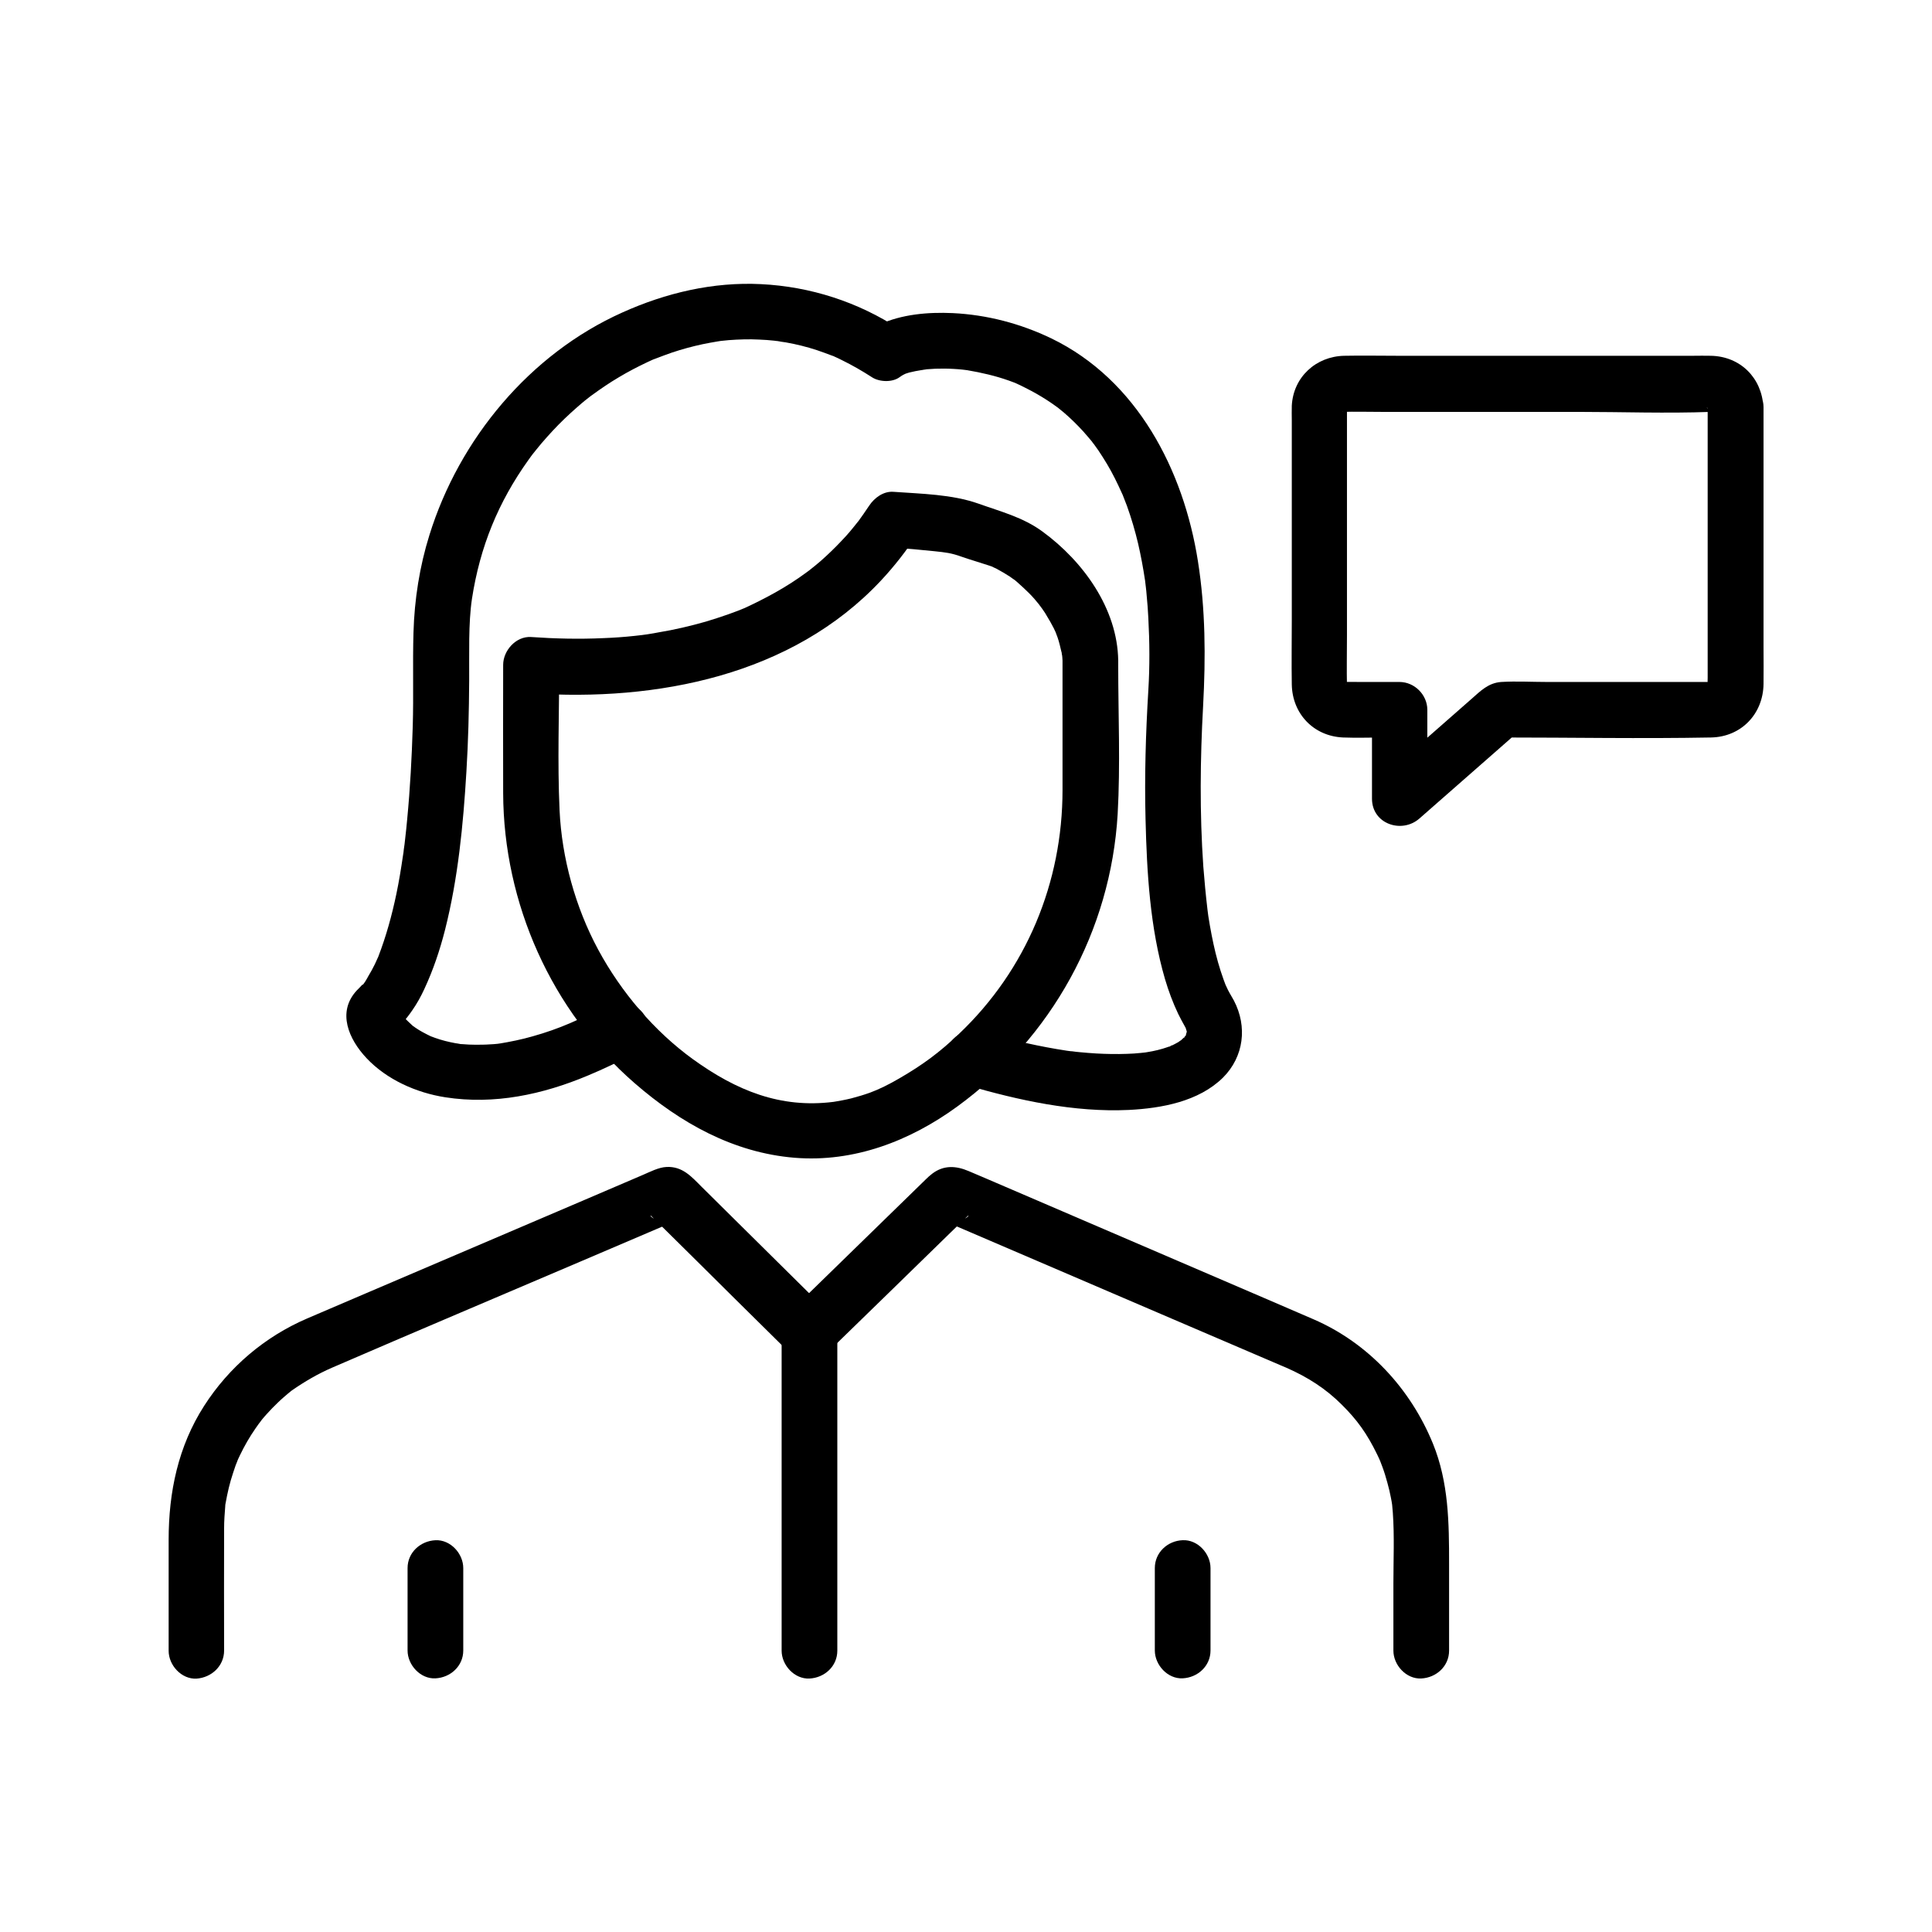
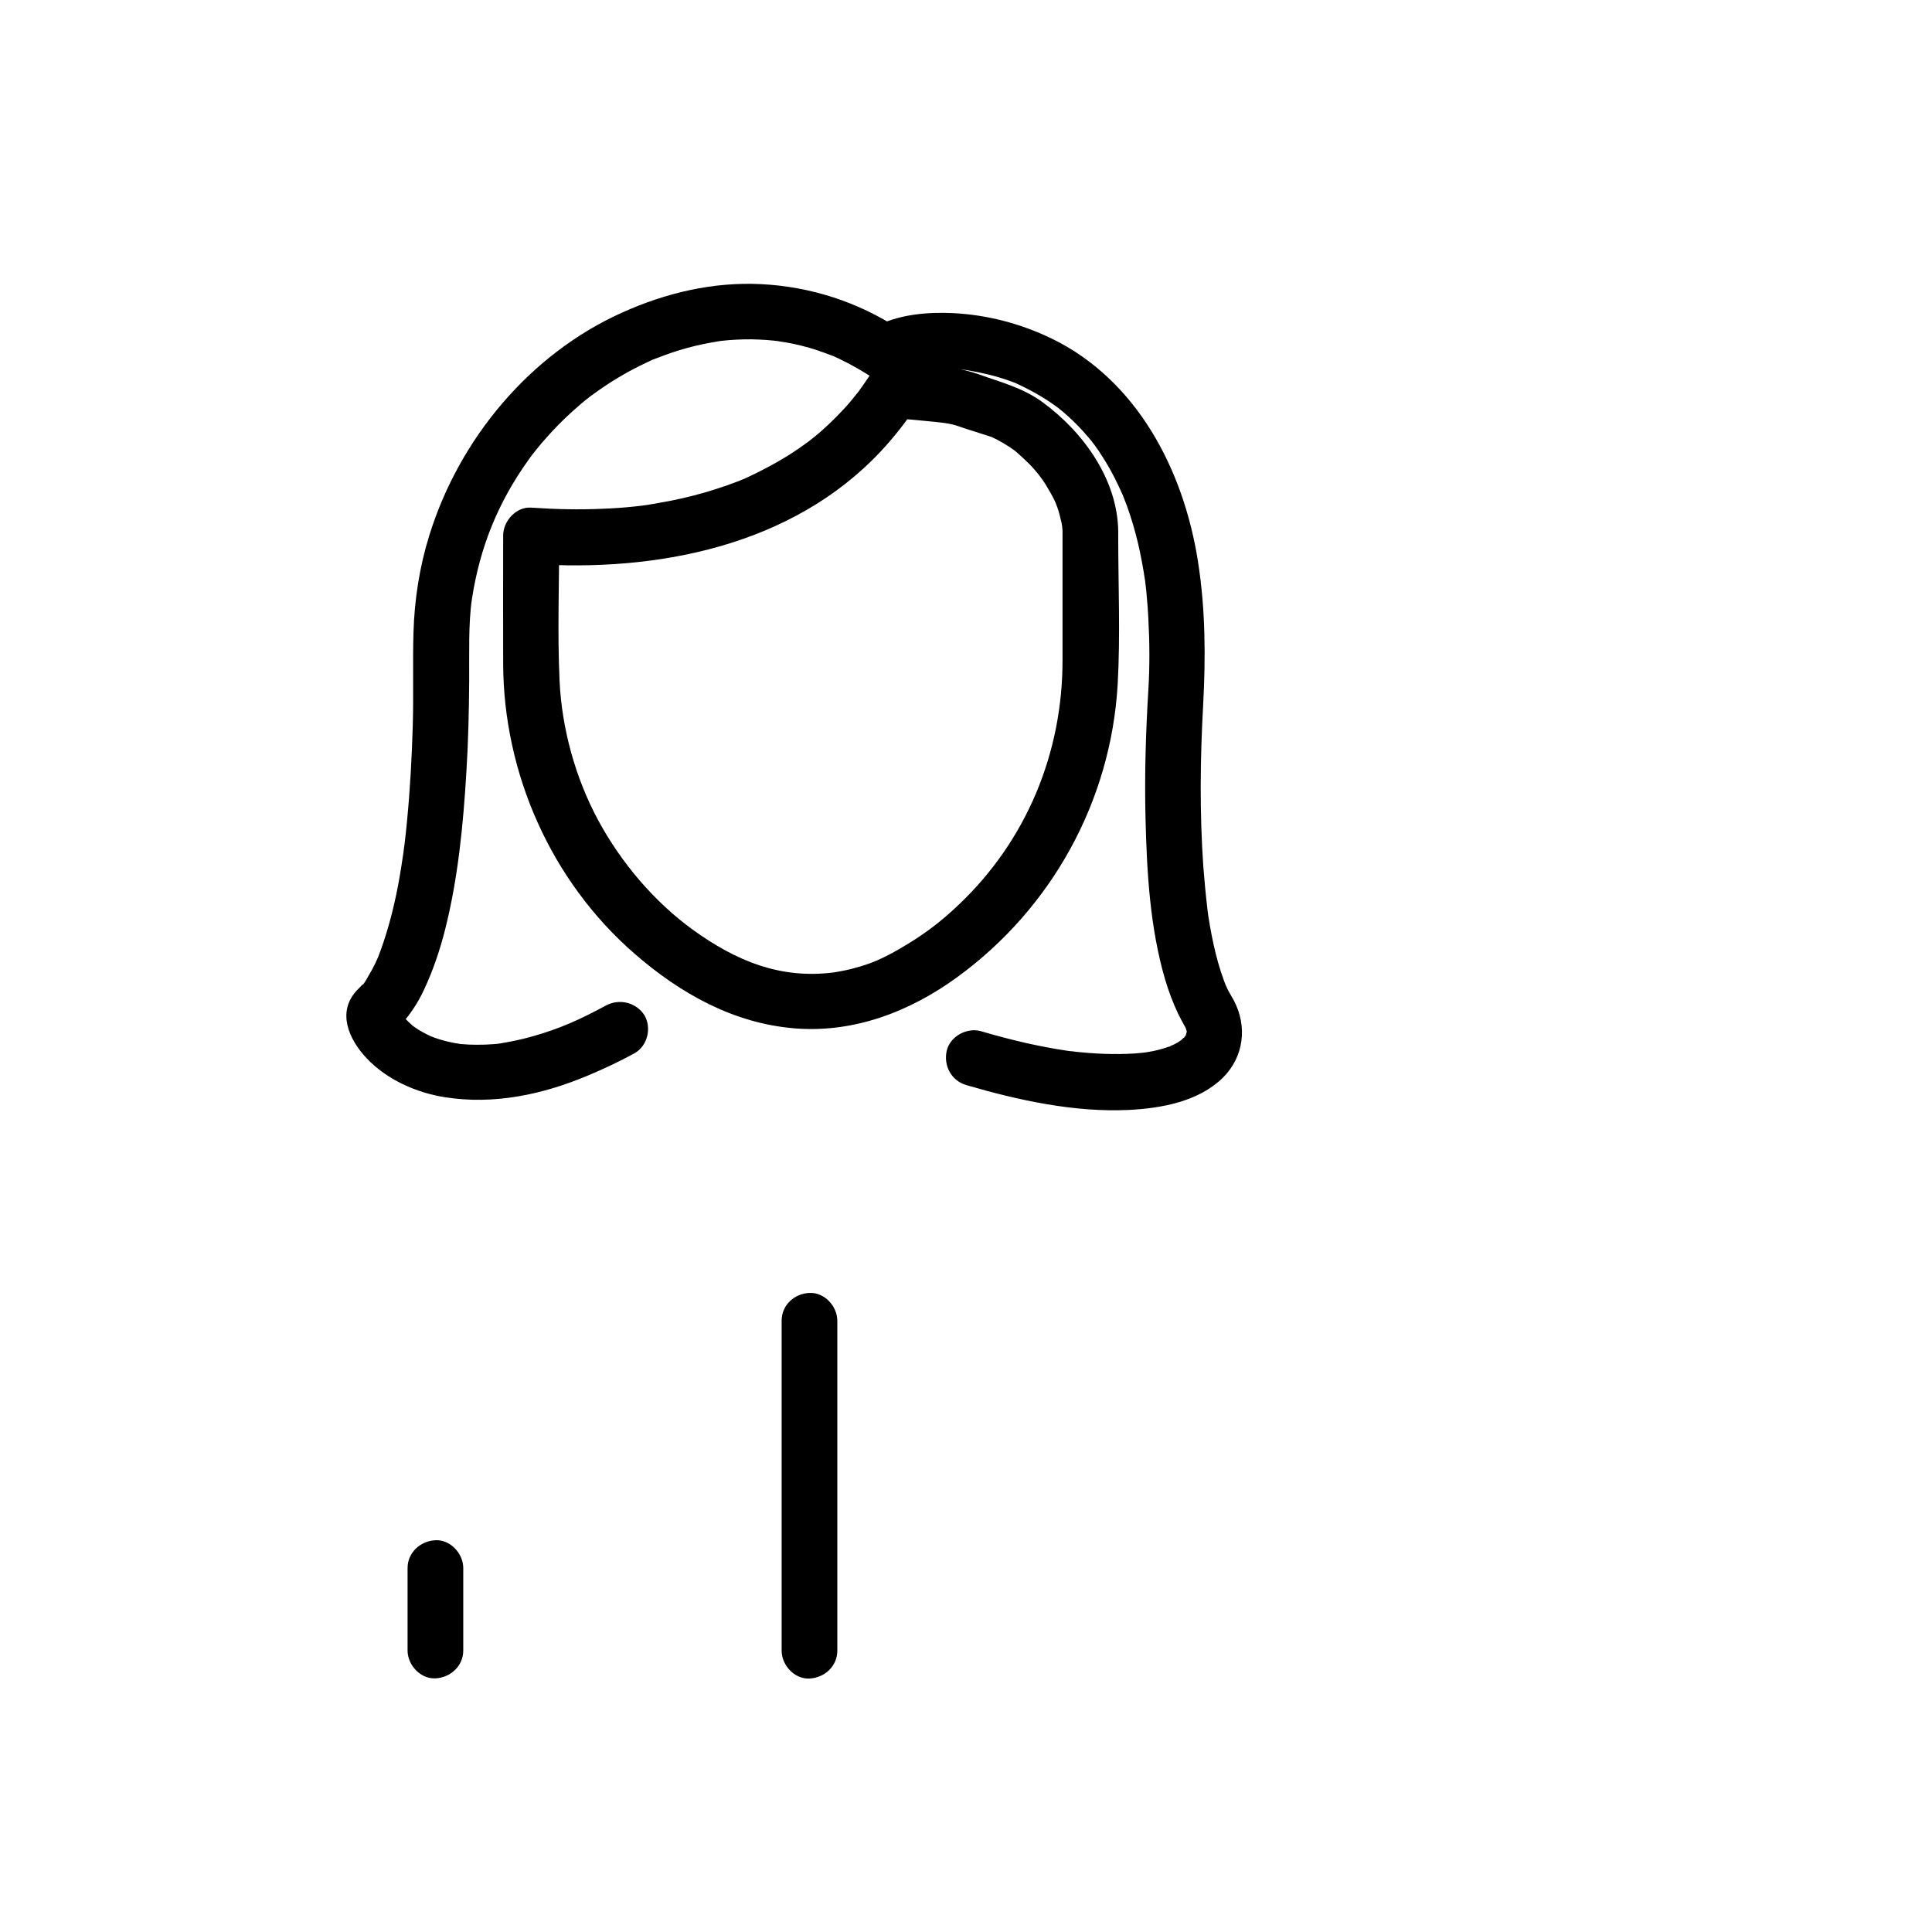
<svg xmlns="http://www.w3.org/2000/svg" fill="#000000" width="800px" height="800px" version="1.1" viewBox="144 144 512 512">
  <g>
-     <path d="m596.55 251.86v31.391 40.395c0 0.543-0.051 1.18 0 1.723v0.441s0.492-0.887-0.051 0.098c0.148-0.297 0.246-0.543 0.395-0.836 0.395-0.641-0.098 0.098-0.246 0.195 0.297-0.195 0.492-0.344 0.789-0.492 0.836-0.441-0.344 0.195-0.344 0.051 0-0.098 0.984-0.098 0.441-0.098h-1.574-18.203-23.762c-4.035 0-8.117-0.246-12.152 0-3.445 0.246-5.512 2.41-7.922 4.527-2.559 2.262-5.117 4.477-7.676 6.742-5.215 4.574-10.383 9.102-15.598 13.676-0.344 0.297-0.641 0.543-0.984 0.836 4.184 1.723 8.414 3.492 12.594 5.215v-23.617c0-3.984-3.394-7.379-7.379-7.379h-10.43c-1.523 0-3.051-0.051-4.574 0-0.441 0 1.18 0.395 0.246 0.051-0.836-0.344 0.246 0.098 0.297 0.148 0.344 0.344 0.59 0.887 0-0.051 0.195 0.297 0.395 0.395 0.492 0.789 0.297 0.984 0.051-1.031 0 0-0.051 0.344 0.051 0.395 0.051 0.246-0.098-4.527 0-9.055 0-13.578v-51.906-7.035-1.328-0.051c0 0.738-0.246 0.836-0.051 0.297 0.344-0.836-0.098 0.246-0.148 0.297-0.984 1.082-0.148 0.148 0.051 0-0.297 0.195-0.492 0.344-0.789 0.492-0.543 0.297 0.934 0-0.297 0.051 3.394-0.098 6.84 0 10.234 0h52.004c11.809 0 23.664 0.441 35.473 0 0.395 0-1.18-0.395-0.195-0.051 0.836 0.344-0.246-0.098-0.297-0.148-1.082-0.984-0.148-0.148 0 0.051-0.246-0.395-0.395-0.641-0.641-1.082 0.391 0.289 0.344 1.223 0.246-0.059 0.195 3.836 3.246 7.578 7.379 7.379 3.836-0.148 7.625-3.246 7.379-7.379-0.395-7.723-6.102-13.43-13.922-13.578-1.574-0.051-3.148 0-4.676 0h-21.797-56.531c-4.723 0-9.398-0.098-14.121 0-7.527 0.148-13.531 5.656-13.922 13.234-0.051 1.277 0 2.609 0 3.887v52.691c0 5.758-0.098 11.562 0 17.32 0.148 7.773 5.805 13.676 13.578 14.023 3.691 0.148 7.379 0 11.07 0h3.984c-2.461-2.461-4.922-4.922-7.379-7.379v23.617c0 6.691 7.922 9.348 12.594 5.215 8.953-7.871 17.91-15.742 26.914-23.617-1.723 0.738-3.492 1.426-5.215 2.164 18.5 0 37.047 0.344 55.547 0 8.02-0.148 13.824-6.25 13.922-14.168 0.051-3.246 0-6.445 0-9.691v-36.898-26.812c0-3.836-3.394-7.578-7.379-7.379-4.031 0.188-7.426 3.238-7.426 7.371z" />
-     <path d="m425.58 319.06v34.293c0 24.5-9.543 47.625-27.406 64.602-5.164 4.922-9.594 8.215-15.891 11.855-2.609 1.523-5.266 2.856-7.676 3.738-1.625 0.59-3.297 1.082-4.969 1.523-0.836 0.195-1.672 0.395-2.508 0.543-0.543 0.098-1.133 0.195-1.672 0.297-0.934 0.148-1.133 0.195-0.59 0.098-14.07 1.77-25.73-3-37.246-11.316-10.137-7.332-18.992-17.711-25.094-29.027-6.051-11.219-9.645-24.305-10.234-36.898-0.59-12.742-0.098-25.633-0.098-38.426-2.461 2.461-4.922 4.922-7.379 7.379 33.16 2.262 69.078-4.676 92.645-29.863 3.59-3.836 6.84-8.02 9.691-12.398-2.117 1.23-4.231 2.461-6.394 3.641 3.641 0.297 7.281 0.59 10.922 0.984 2.805 0.297 4.379 0.441 7.231 1.477 2.41 0.836 4.82 1.523 7.184 2.312 0.492 0.148 0.984 0.344 1.477 0.543-1.477-0.59 0.297 0.195 0.59 0.344 1.18 0.641 2.363 1.328 3.492 2.066 0.195 0.148 1.82 1.328 0.738 0.492 0.492 0.344 0.934 0.738 1.379 1.133 0.984 0.887 1.969 1.77 2.902 2.707 1.031 1.031 1.969 2.117 2.902 3.297-0.789-0.984 0.59 0.836 0.59 0.836 0.395 0.59 0.836 1.18 1.18 1.82 0.688 1.082 1.328 2.262 1.918 3.394 0.246 0.543 0.492 1.031 0.738 1.574-0.59-1.328 0.148 0.492 0.246 0.789 0.441 1.277 0.738 2.559 1.031 3.836 0.395 1.523 0-1.133 0.098 0.543 0.156 0.586 0.156 1.176 0.203 1.812 0.051 3.836 3.344 7.578 7.379 7.379 3.938-0.195 7.43-3.246 7.379-7.379-0.195-13.777-9.297-26.32-20.074-34.195-5.164-3.789-11.02-5.266-16.926-7.379-7.086-2.508-15.203-2.609-22.582-3.148-2.609-0.195-5.019 1.574-6.394 3.641-0.984 1.477-2.016 2.953-3.051 4.379-0.195 0.246-0.395 0.441-0.543 0.688 0 0.051 1.277-1.574 0.59-0.789-0.344 0.395-0.641 0.836-0.984 1.23-0.688 0.887-1.426 1.723-2.164 2.559-1.672 1.82-3.394 3.59-5.215 5.266-0.984 0.934-2.016 1.82-3.051 2.656-0.492 0.395-0.984 0.789-1.477 1.18-0.395 0.344-1.133 1.082 0.297-0.246-0.297 0.297-0.738 0.543-1.031 0.789-5.312 3.938-11.02 6.988-17.023 9.742 1.82-0.836-0.836 0.344-1.328 0.492-0.789 0.297-1.574 0.59-2.41 0.887-1.969 0.688-3.938 1.328-5.902 1.918-4.133 1.18-8.316 2.164-12.547 2.856-0.441 0.098-0.887 0.148-1.328 0.246-0.246 0.051-2.508 0.395-1.77 0.297 1.082-0.148-1.23 0.148-1.133 0.148-0.738 0.098-1.426 0.148-2.164 0.246-2.754 0.297-5.512 0.492-8.266 0.59-6.394 0.297-12.742 0.148-19.141-0.297-3.984-0.246-7.379 3.59-7.379 7.379 0 11.316-0.051 22.68 0 33.996 0.098 29.125 12.742 57.664 34.832 76.852 12.102 10.527 26.176 18.449 42.41 19.777 15.695 1.277 30.555-4.43 43.098-13.578 24.992-18.203 40.688-46.543 42.508-77.492 0.738-13.086 0.148-26.371 0.148-39.508v-1.328c0-3.836-3.394-7.578-7.379-7.379-4.031 0.297-7.379 3.394-7.379 7.527z" />
+     <path d="m425.58 319.06c0 24.5-9.543 47.625-27.406 64.602-5.164 4.922-9.594 8.215-15.891 11.855-2.609 1.523-5.266 2.856-7.676 3.738-1.625 0.59-3.297 1.082-4.969 1.523-0.836 0.195-1.672 0.395-2.508 0.543-0.543 0.098-1.133 0.195-1.672 0.297-0.934 0.148-1.133 0.195-0.59 0.098-14.07 1.77-25.73-3-37.246-11.316-10.137-7.332-18.992-17.711-25.094-29.027-6.051-11.219-9.645-24.305-10.234-36.898-0.59-12.742-0.098-25.633-0.098-38.426-2.461 2.461-4.922 4.922-7.379 7.379 33.16 2.262 69.078-4.676 92.645-29.863 3.59-3.836 6.84-8.02 9.691-12.398-2.117 1.23-4.231 2.461-6.394 3.641 3.641 0.297 7.281 0.59 10.922 0.984 2.805 0.297 4.379 0.441 7.231 1.477 2.41 0.836 4.82 1.523 7.184 2.312 0.492 0.148 0.984 0.344 1.477 0.543-1.477-0.59 0.297 0.195 0.59 0.344 1.18 0.641 2.363 1.328 3.492 2.066 0.195 0.148 1.82 1.328 0.738 0.492 0.492 0.344 0.934 0.738 1.379 1.133 0.984 0.887 1.969 1.77 2.902 2.707 1.031 1.031 1.969 2.117 2.902 3.297-0.789-0.984 0.59 0.836 0.59 0.836 0.395 0.59 0.836 1.18 1.18 1.82 0.688 1.082 1.328 2.262 1.918 3.394 0.246 0.543 0.492 1.031 0.738 1.574-0.59-1.328 0.148 0.492 0.246 0.789 0.441 1.277 0.738 2.559 1.031 3.836 0.395 1.523 0-1.133 0.098 0.543 0.156 0.586 0.156 1.176 0.203 1.812 0.051 3.836 3.344 7.578 7.379 7.379 3.938-0.195 7.43-3.246 7.379-7.379-0.195-13.777-9.297-26.32-20.074-34.195-5.164-3.789-11.02-5.266-16.926-7.379-7.086-2.508-15.203-2.609-22.582-3.148-2.609-0.195-5.019 1.574-6.394 3.641-0.984 1.477-2.016 2.953-3.051 4.379-0.195 0.246-0.395 0.441-0.543 0.688 0 0.051 1.277-1.574 0.59-0.789-0.344 0.395-0.641 0.836-0.984 1.23-0.688 0.887-1.426 1.723-2.164 2.559-1.672 1.82-3.394 3.59-5.215 5.266-0.984 0.934-2.016 1.82-3.051 2.656-0.492 0.395-0.984 0.789-1.477 1.18-0.395 0.344-1.133 1.082 0.297-0.246-0.297 0.297-0.738 0.543-1.031 0.789-5.312 3.938-11.02 6.988-17.023 9.742 1.82-0.836-0.836 0.344-1.328 0.492-0.789 0.297-1.574 0.59-2.41 0.887-1.969 0.688-3.938 1.328-5.902 1.918-4.133 1.18-8.316 2.164-12.547 2.856-0.441 0.098-0.887 0.148-1.328 0.246-0.246 0.051-2.508 0.395-1.77 0.297 1.082-0.148-1.23 0.148-1.133 0.148-0.738 0.098-1.426 0.148-2.164 0.246-2.754 0.297-5.512 0.492-8.266 0.59-6.394 0.297-12.742 0.148-19.141-0.297-3.984-0.246-7.379 3.59-7.379 7.379 0 11.316-0.051 22.68 0 33.996 0.098 29.125 12.742 57.664 34.832 76.852 12.102 10.527 26.176 18.449 42.41 19.777 15.695 1.277 30.555-4.43 43.098-13.578 24.992-18.203 40.688-46.543 42.508-77.492 0.738-13.086 0.148-26.371 0.148-39.508v-1.328c0-3.836-3.394-7.578-7.379-7.379-4.031 0.297-7.379 3.394-7.379 7.527z" />
    <path d="m266.77 581.4v-21.844c0-3.836-3.394-7.578-7.379-7.379-3.984 0.195-7.379 3.246-7.379 7.379v21.844c0 3.836 3.394 7.578 7.379 7.379 3.984-0.195 7.379-3.246 7.379-7.379z" />
-     <path d="m203.39 581.4c0-10.773-0.051-21.598 0-32.375 0-1.969 0.148-3.887 0.297-5.805 0.195-2.262-0.297 1.426 0.098-0.836 0.148-0.688 0.246-1.379 0.395-2.066 0.297-1.379 0.59-2.707 0.984-4.035s0.836-2.656 1.277-3.938c0.051-0.098 0.887-2.215 0.297-0.789 0.246-0.641 0.543-1.277 0.836-1.871 1.18-2.461 2.559-4.871 4.133-7.133 0.395-0.543 0.789-1.133 1.18-1.672-0.887 1.23 0.492-0.59 0.543-0.688 0.887-1.082 1.82-2.066 2.754-3.051 0.984-0.984 1.969-1.969 3-2.856 0.344-0.297 0.688-0.59 1.031-0.887 0.344-0.297 0.738-0.59 1.082-0.887-0.59 0.441-0.543 0.395 0.148-0.098 3.344-2.312 6.789-4.328 10.527-5.953 21.941-9.496 43.984-18.793 65.977-28.191 8.758-3.738 17.516-7.477 26.273-11.219-1.23 0.344-2.461 0.688-3.738 0.984 0.195 0 0.395-0.051 0.641-0.051-1.23-0.344-2.461-0.688-3.738-0.984-1.133-0.59-1.23-1.18-0.688-0.641l0.738 0.738c0.887 0.836 1.723 1.723 2.609 2.559 2.902 2.856 5.758 5.707 8.66 8.562 6.543 6.496 13.086 12.988 19.68 19.484 1.523 1.523 3.102 3.051 4.625 4.574 2.856 2.856 7.578 2.805 10.43 0 10.875-10.578 21.746-21.156 32.57-31.734 1.082-1.082 2.215-2.117 3.297-3.199 0.344-0.297 0.641-0.641 0.984-0.934 0.59-0.59 0.543-0.051-0.59 0.543-1.23 0.344-2.461 0.688-3.738 0.984 0.195 0 0.395 0.051 0.641 0.051-1.23-0.344-2.461-0.688-3.738-0.984 20.566 8.809 41.133 17.664 61.695 26.469 9.543 4.082 19.039 8.168 28.586 12.25 0.543 0.246 1.082 0.441 1.625 0.688 5.856 2.559 10.629 5.656 14.809 9.84 4.082 4.035 6.691 7.676 9.398 13.234 0.344 0.688 0.641 1.379 0.934 2.066-0.492-1.23 0.395 1.082 0.395 1.082 0.543 1.426 0.984 2.902 1.379 4.379 0.344 1.23 0.641 2.461 0.887 3.738 0.148 0.738 0.297 1.523 0.395 2.262-0.148-1.18 0.148 1.625 0.148 1.918 0.441 6.199 0.148 12.547 0.148 18.746v17.762c0 3.836 3.394 7.578 7.379 7.379 3.984-0.195 7.379-3.246 7.379-7.379v-22.977c0-10.922-0.098-21.598-4.281-31.883-5.953-14.562-17.121-26.668-31.684-32.965-4.281-1.871-8.609-3.691-12.891-5.559-17.859-7.676-35.719-15.352-53.578-23.027-6.887-2.953-13.777-5.902-20.613-8.855-1.426-0.59-2.856-1.23-4.281-1.82-3.344-1.426-6.594-1.625-9.645 0.688-0.641 0.492-1.18 0.984-1.723 1.523-11.711 11.414-23.418 22.828-35.129 34.242l-1.031 1.031h10.43c-11.219-11.121-22.484-22.238-33.703-33.359-2.656-2.656-5.019-5.41-9.25-5.215-2.117 0.098-4.328 1.277-6.297 2.117-6.148 2.656-12.348 5.266-18.5 7.922-18.352 7.824-36.703 15.695-55.055 23.52-5.117 2.215-10.281 4.379-15.398 6.594-11.219 4.82-20.715 12.891-27.305 23.172-6.887 10.727-9.398 22.879-9.398 35.473v27.207 2.215c0 3.836 3.394 7.578 7.379 7.379 3.977-0.277 7.32-3.328 7.32-7.461z" />
-     <path d="m450.04 559.55v21.844c0 3.836 3.394 7.578 7.379 7.379 3.984-0.195 7.379-3.246 7.379-7.379v-21.844c0-3.836-3.394-7.578-7.379-7.379-3.984 0.145-7.379 3.246-7.379 7.379z" />
    <path d="m304.55 410.48c-6.594 3.59-12.203 6.148-19.434 8.168-2.902 0.836-5.856 1.426-8.809 1.918 1.328-0.195 0.195-0.051-0.441 0.051-0.688 0.051-1.379 0.148-2.016 0.148-1.277 0.098-2.609 0.098-3.887 0.098-1.133 0-2.262-0.051-3.344-0.148-0.441-0.051-1.031 0-1.477-0.148-0.051 0 1.625 0.297 0.789 0.098-0.395-0.098-0.789-0.148-1.18-0.195-1.871-0.344-3.691-0.789-5.461-1.426-0.441-0.148-0.887-0.344-1.328-0.492s1.625 0.738 0.344 0.148c-0.789-0.395-1.523-0.738-2.312-1.18-0.641-0.344-1.277-0.738-1.918-1.18-0.246-0.195-0.543-0.395-0.789-0.543-1.328-0.887 0.887 0.789 0.246 0.195-0.887-0.836-1.77-1.625-2.609-2.508-1.23-1.328 0.836 1.379 0.051 0.098-0.246-0.395-0.543-0.836-0.789-1.23-0.098-0.148-0.148-0.344-0.246-0.492-0.59-0.934 0.492 1.918 0.441 1.031 0-0.195-0.148-0.887-0.297-1.031 0 0 0.195 2.363 0.195 1.477 0-0.984-0.246 1.625-0.246 1.523 0.098-0.395 0.297-0.789-0.246 0.492-0.148 0.344-0.688 1.969-1.277 2.016 0.543 0 1.672-1.672 2.066-2.117 0.934-1.133 1.871-2.312 2.707-3.543 1.23-1.77 2.262-3.641 3.148-5.559 2.363-5.066 4.133-10.332 5.512-15.742 3.445-13.629 4.82-27.848 5.656-41.871 0.492-8.02 0.688-16.039 0.738-24.109 0.051-7.133-0.246-15.203 0.738-21.746 2.117-13.727 6.938-25.586 15.008-36.852 0.441-0.641 0.934-1.277 1.379-1.871-0.738 0.984 0.246-0.297 0.492-0.59 0.984-1.23 1.969-2.41 3-3.543 1.969-2.215 4.035-4.328 6.25-6.348 0.984-0.887 1.969-1.77 2.953-2.609 0.59-0.492 1.18-0.984 1.77-1.426 0.051-0.051 0.934-0.738 0.297-0.246-0.641 0.492 0.441-0.344 0.543-0.395 2.363-1.723 4.723-3.344 7.231-4.82 2.461-1.477 5.019-2.805 7.625-4.035 0.59-0.246 1.133-0.543 1.723-0.789 0.789-0.344-0.195 0.098-0.297 0.148 0.297-0.098 0.59-0.246 0.887-0.344 1.379-0.543 2.754-1.031 4.133-1.523 2.656-0.887 5.363-1.625 8.117-2.215 1.328-0.297 2.656-0.492 3.984-0.738 0.297-0.051 0.59-0.098 0.934-0.148-0.098 0-1.277 0.098-0.441 0.051 0.836-0.051 1.625-0.195 2.461-0.246 2.656-0.195 5.363-0.297 8.07-0.148 1.328 0.051 2.707 0.148 4.035 0.297 0.297 0.051 0.641 0.098 0.934 0.098 1.133 0.051-1.23-0.195-0.098 0 0.738 0.148 1.426 0.246 2.164 0.344 2.805 0.492 5.559 1.18 8.266 2.066 1.328 0.441 2.609 0.934 3.938 1.426s-0.641-0.344 0.641 0.246c0.688 0.297 1.379 0.641 2.066 0.984 2.707 1.328 5.363 2.856 7.871 4.477 1.969 1.328 5.461 1.477 7.43 0 0.297-0.195 0.543-0.395 0.836-0.543 0.395-0.246 1.871-0.887 0.344-0.246-1.574 0.641 0.098 0 0.492-0.148 0.543-0.195 1.082-0.344 1.625-0.441 1.133-0.297 2.363-0.395 3.492-0.688-2.656 0.688-0.543 0.098 0.344 0 0.789-0.051 1.523-0.098 2.312-0.148 1.625-0.051 3.199-0.051 4.82 0.051 0.836 0.051 1.672 0.098 2.461 0.195 0.395 0.051 0.789 0.098 1.18 0.148 1.625 0.148-1.625-0.246 0 0 3.738 0.641 7.43 1.477 11.02 2.754 0.492 0.195 0.984 0.344 1.477 0.543 0.246 0.098 1.723 0.688 0.59 0.246-1.133-0.492 0.59 0.297 0.836 0.395 0.492 0.246 0.984 0.492 1.477 0.738 1.969 0.984 3.887 2.066 5.707 3.246 0.934 0.59 1.82 1.23 2.707 1.871 1.18 0.836-0.195-0.195 0.148 0.098 0.543 0.441 1.082 0.887 1.625 1.328 1.77 1.523 3.492 3.199 5.066 4.922 0.836 0.934 1.625 1.871 2.41 2.805 0.195 0.246 0.789 1.133-0.098-0.098 0.148 0.246 0.344 0.492 0.543 0.688 0.395 0.59 0.836 1.133 1.23 1.723 1.574 2.363 3.051 4.773 4.328 7.332 0.641 1.277 1.277 2.609 1.871 3.938 0.543 1.23-0.148-0.492 0.344 0.789 0.344 0.887 0.688 1.77 1.031 2.656 1.18 3.297 2.164 6.641 2.953 9.988 0.738 3.199 1.328 6.394 1.82 9.645 0.195 1.277-0.098-0.934 0.051 0.395 0.051 0.395 0.098 0.789 0.148 1.23 0.098 0.836 0.195 1.625 0.246 2.461 0.195 1.969 0.344 3.984 0.441 5.953 0.344 6.394 0.395 12.793 0 19.188-0.688 11.367-1.031 22.781-0.738 34.195 0.344 14.07 1.18 28.734 5.164 42.359 0.934 3.148 2.066 6.199 3.492 9.199 0.543 1.133 1.133 2.164 1.723 3.246 0.148 0.246 0.246 0.492 0.395 0.688 0.738 1.23-0.395-1.277-0.246-0.59 0.098 0.441 0.297 0.934 0.441 1.426 0.543 1.77 0.098-1.871-0.051-0.098 0 0.246-0.051 0.543 0 0.789 0.098 1.082 0.297-1.328 0.148-1.031-0.195 0.395-0.395 1.133-0.441 1.574 0 0.148 1.031-1.82 0.297-0.789-0.148 0.195-0.246 0.441-0.344 0.641-0.098 0.195-0.344 0.395-0.441 0.641 0.195-0.738 1.277-1.426 0.344-0.492-0.441 0.395-0.934 0.789-1.328 1.23-0.246 0.297 1.625-1.082 0.543-0.441-0.344 0.195-0.688 0.441-1.031 0.688-0.59 0.344-1.18 0.641-1.77 0.934-1.574 0.789 0.051-0.297 0.297-0.098-0.098-0.051-1.082 0.395-1.23 0.441-1.82 0.641-3.641 1.082-5.559 1.379-0.297 0.051-2.164 0.344-0.887 0.148 1.18-0.195-0.441 0.051-0.738 0.051-1.23 0.148-2.461 0.195-3.691 0.246-2.707 0.098-5.41 0.051-8.117-0.098-1.477-0.098-2.902-0.195-4.379-0.344-0.688-0.051-1.426-0.148-2.117-0.246-0.887-0.098 0 0 0.148 0.051-0.492-0.051-0.984-0.148-1.477-0.195-3.59-0.543-7.184-1.23-10.727-2.016-4.035-0.934-8.07-1.969-12.004-3.148-3.691-1.082-8.215 1.328-9.102 5.164-0.887 3.938 1.18 7.922 5.164 9.102 13.824 4.035 28.586 7.281 43.098 6.594 8.66-0.441 18.5-2.215 24.945-8.562 5.559-5.559 6.496-13.531 2.902-20.418-0.492-0.934-1.082-1.82-1.574-2.805-0.246-0.492-0.492-1.082-0.738-1.574-0.492-0.934 0.395 1.133 0.051 0.098-0.148-0.395-0.297-0.789-0.441-1.18-1.133-3.102-2.016-6.297-2.707-9.496-0.344-1.574-0.641-3.148-0.934-4.773-0.148-0.887-0.297-1.77-0.441-2.656-0.051-0.395-0.098-0.789-0.148-1.133-0.051-0.543-0.051-0.492 0 0-0.051-0.246-0.051-0.543-0.098-0.789-0.441-3.738-0.789-7.477-1.082-11.219-0.984-14.168-0.836-28.438-0.051-42.605 0.688-12.84 0.641-25.586-1.379-38.328-3.789-24.109-16.09-48.02-38.867-59.039-8.215-3.938-17.023-6.25-26.125-6.691-6.543-0.297-13.48 0.297-19.484 3.051-0.738 0.344-1.426 0.688-2.066 1.18h7.43c-10.922-7.184-23.617-11.266-36.652-11.906-12.695-0.641-25.238 2.312-36.801 7.527-24.469 10.969-43.164 33.453-51.086 58.938-2.609 8.316-3.984 17.121-4.231 25.828-0.246 8.266 0.051 16.531-0.195 24.848-0.246 8.215-0.688 16.48-1.477 24.699-0.148 1.723-0.344 3.492-0.543 5.215-0.098 0.887-0.195 1.82-0.344 2.707 0 0-0.148 1.277-0.051 0.543 0.098-0.738-0.148 1.133-0.195 1.277-0.492 3.344-1.031 6.691-1.723 9.988-1.18 5.656-2.707 11.219-4.773 16.582-0.492 1.277 0.543-1.133-0.195 0.441-0.246 0.543-0.492 1.082-0.738 1.625-0.543 1.082-1.082 2.117-1.723 3.148-0.195 0.344-1.277 2.41-1.625 2.363-0.051 0 1.23-1.426 0.395-0.492-0.148 0.148-0.246 0.297-0.395 0.441-0.441 0.492-0.934 0.984-1.426 1.477-5.363 5.758-2.117 12.988 2.559 17.957 5.363 5.707 13.234 9.199 20.91 10.383 12.941 2.016 25.781-0.738 37.738-5.758 4.231-1.77 8.316-3.691 12.348-5.902 3.492-1.918 4.625-6.742 2.656-10.086-2.211-3.445-6.688-4.481-10.23-2.562z" />
    <path d="m351.14 494.02v29.473 47.035 10.922c0 3.836 3.394 7.578 7.379 7.379 3.984-0.195 7.379-3.246 7.379-7.379v-29.473-47.035-10.922c0-3.836-3.394-7.578-7.379-7.379-3.984 0.148-7.379 3.199-7.379 7.379z" />
  </g>
</svg>